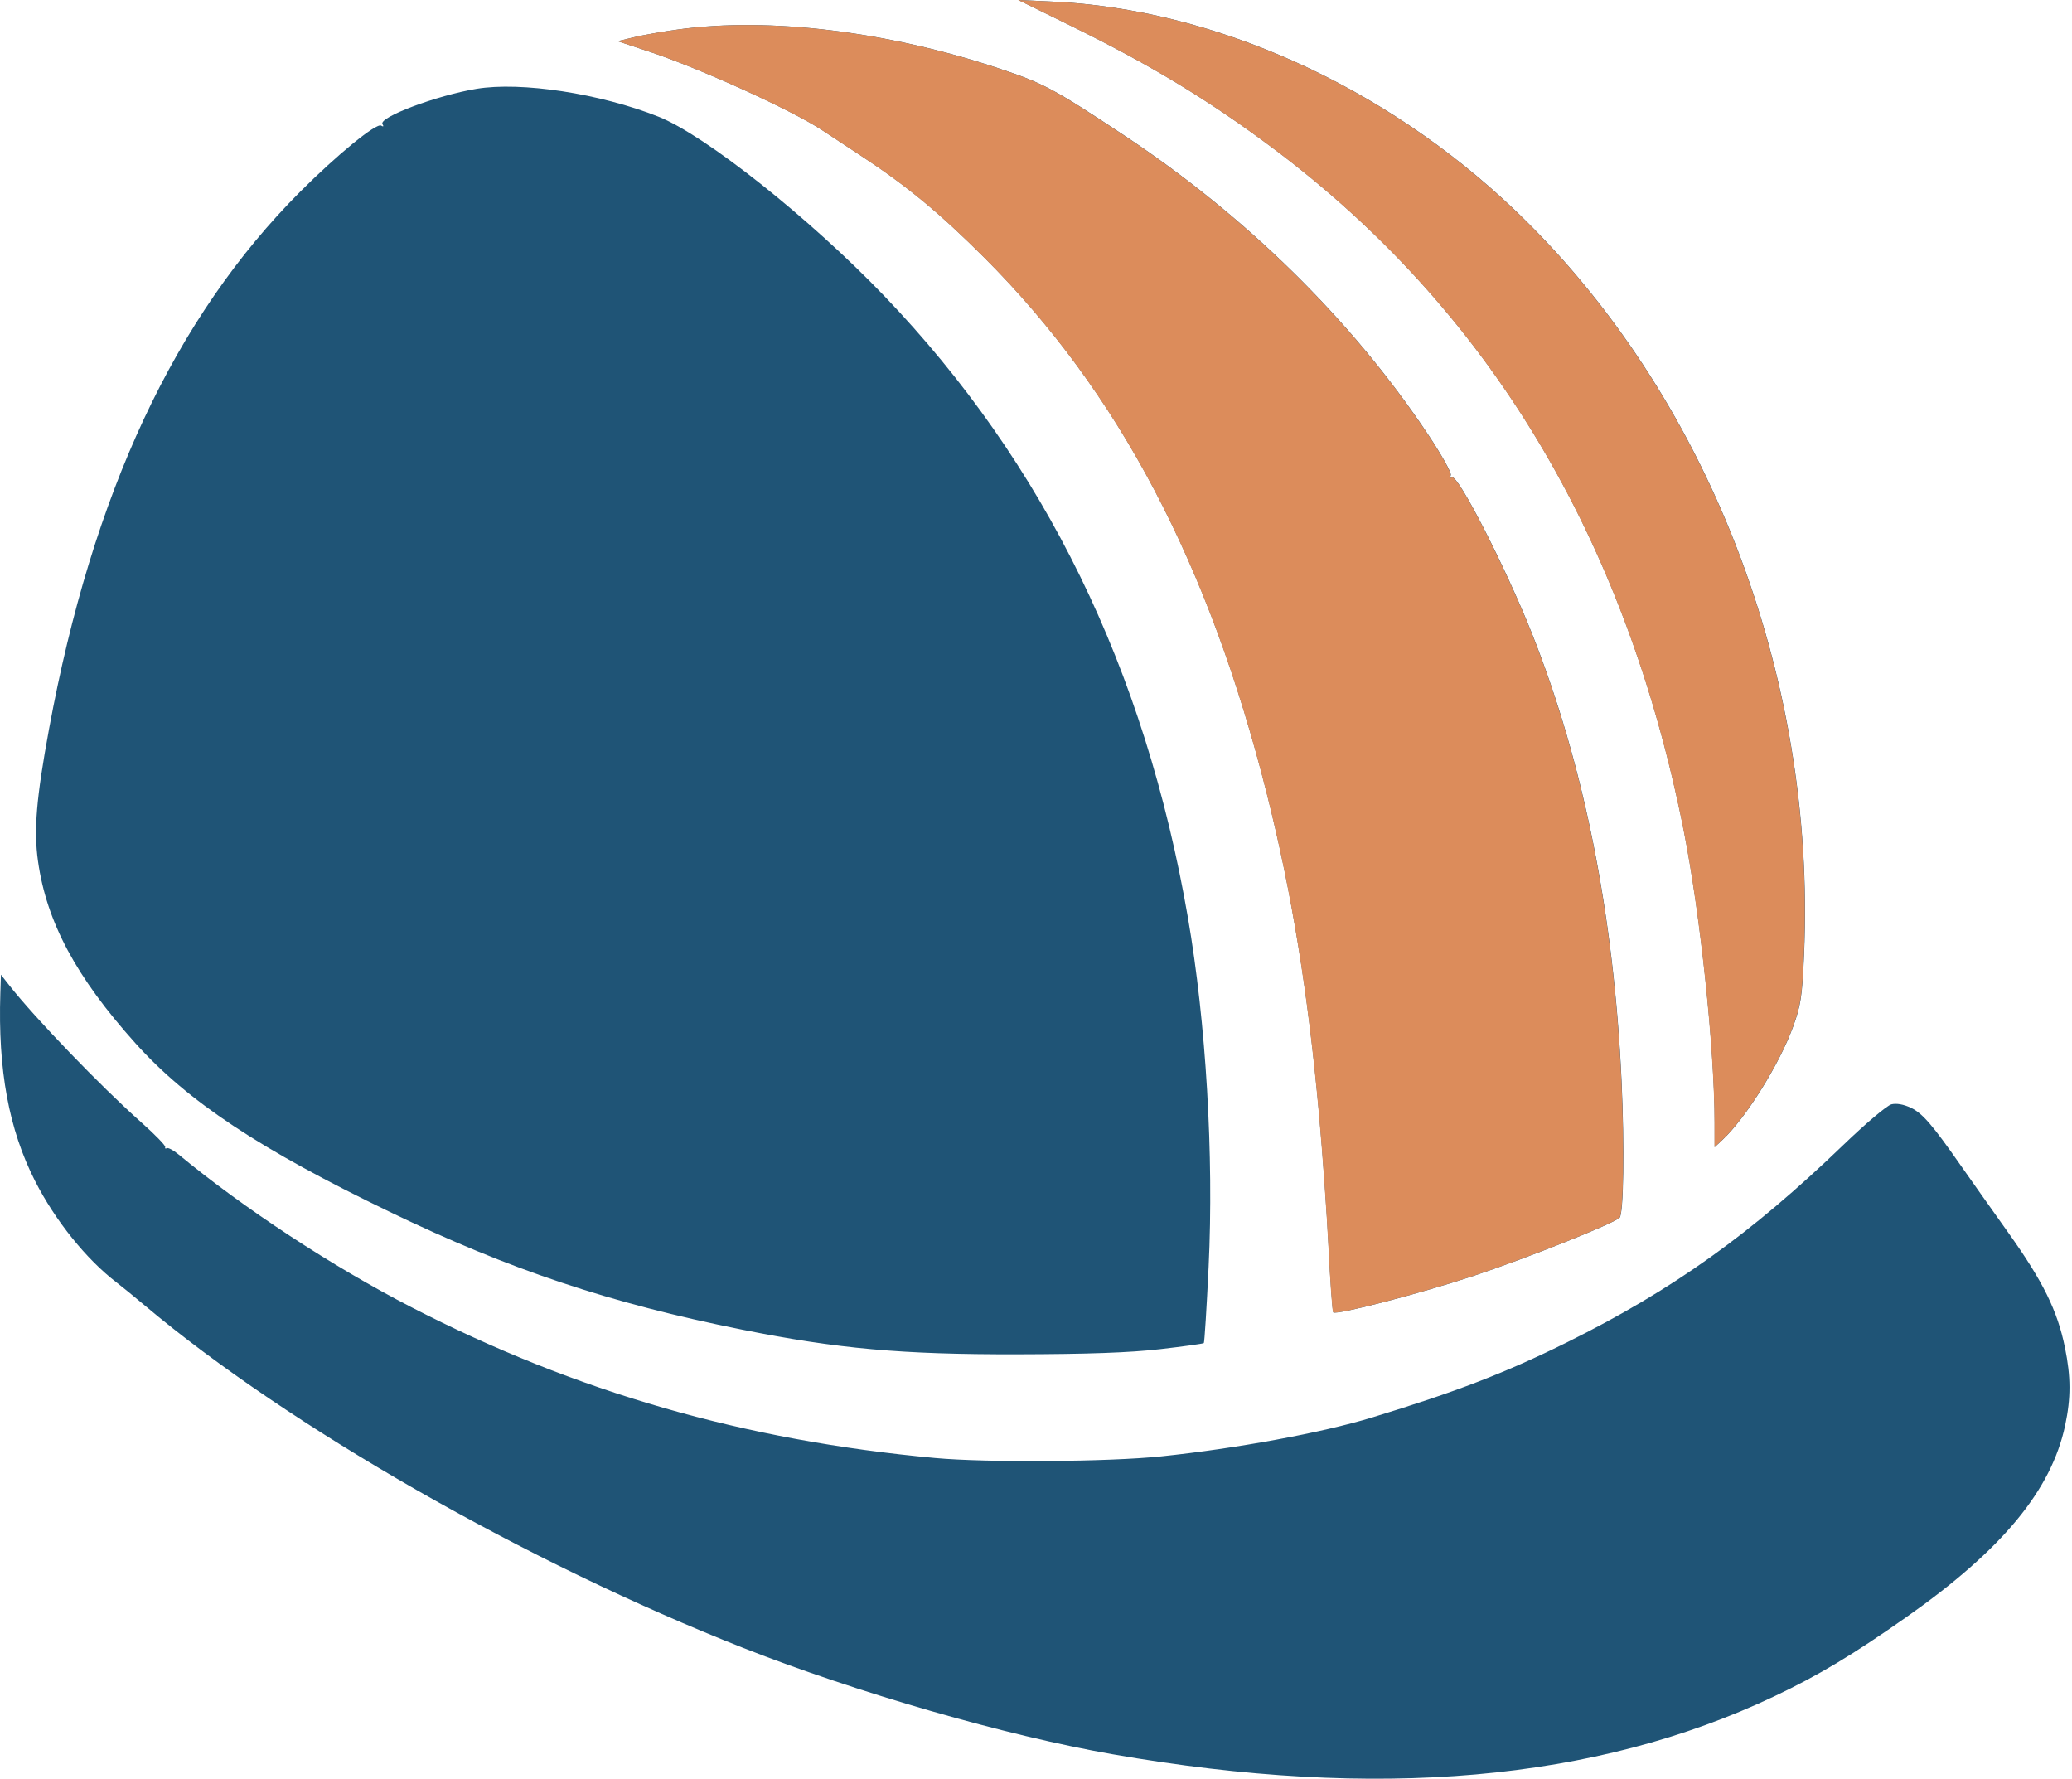
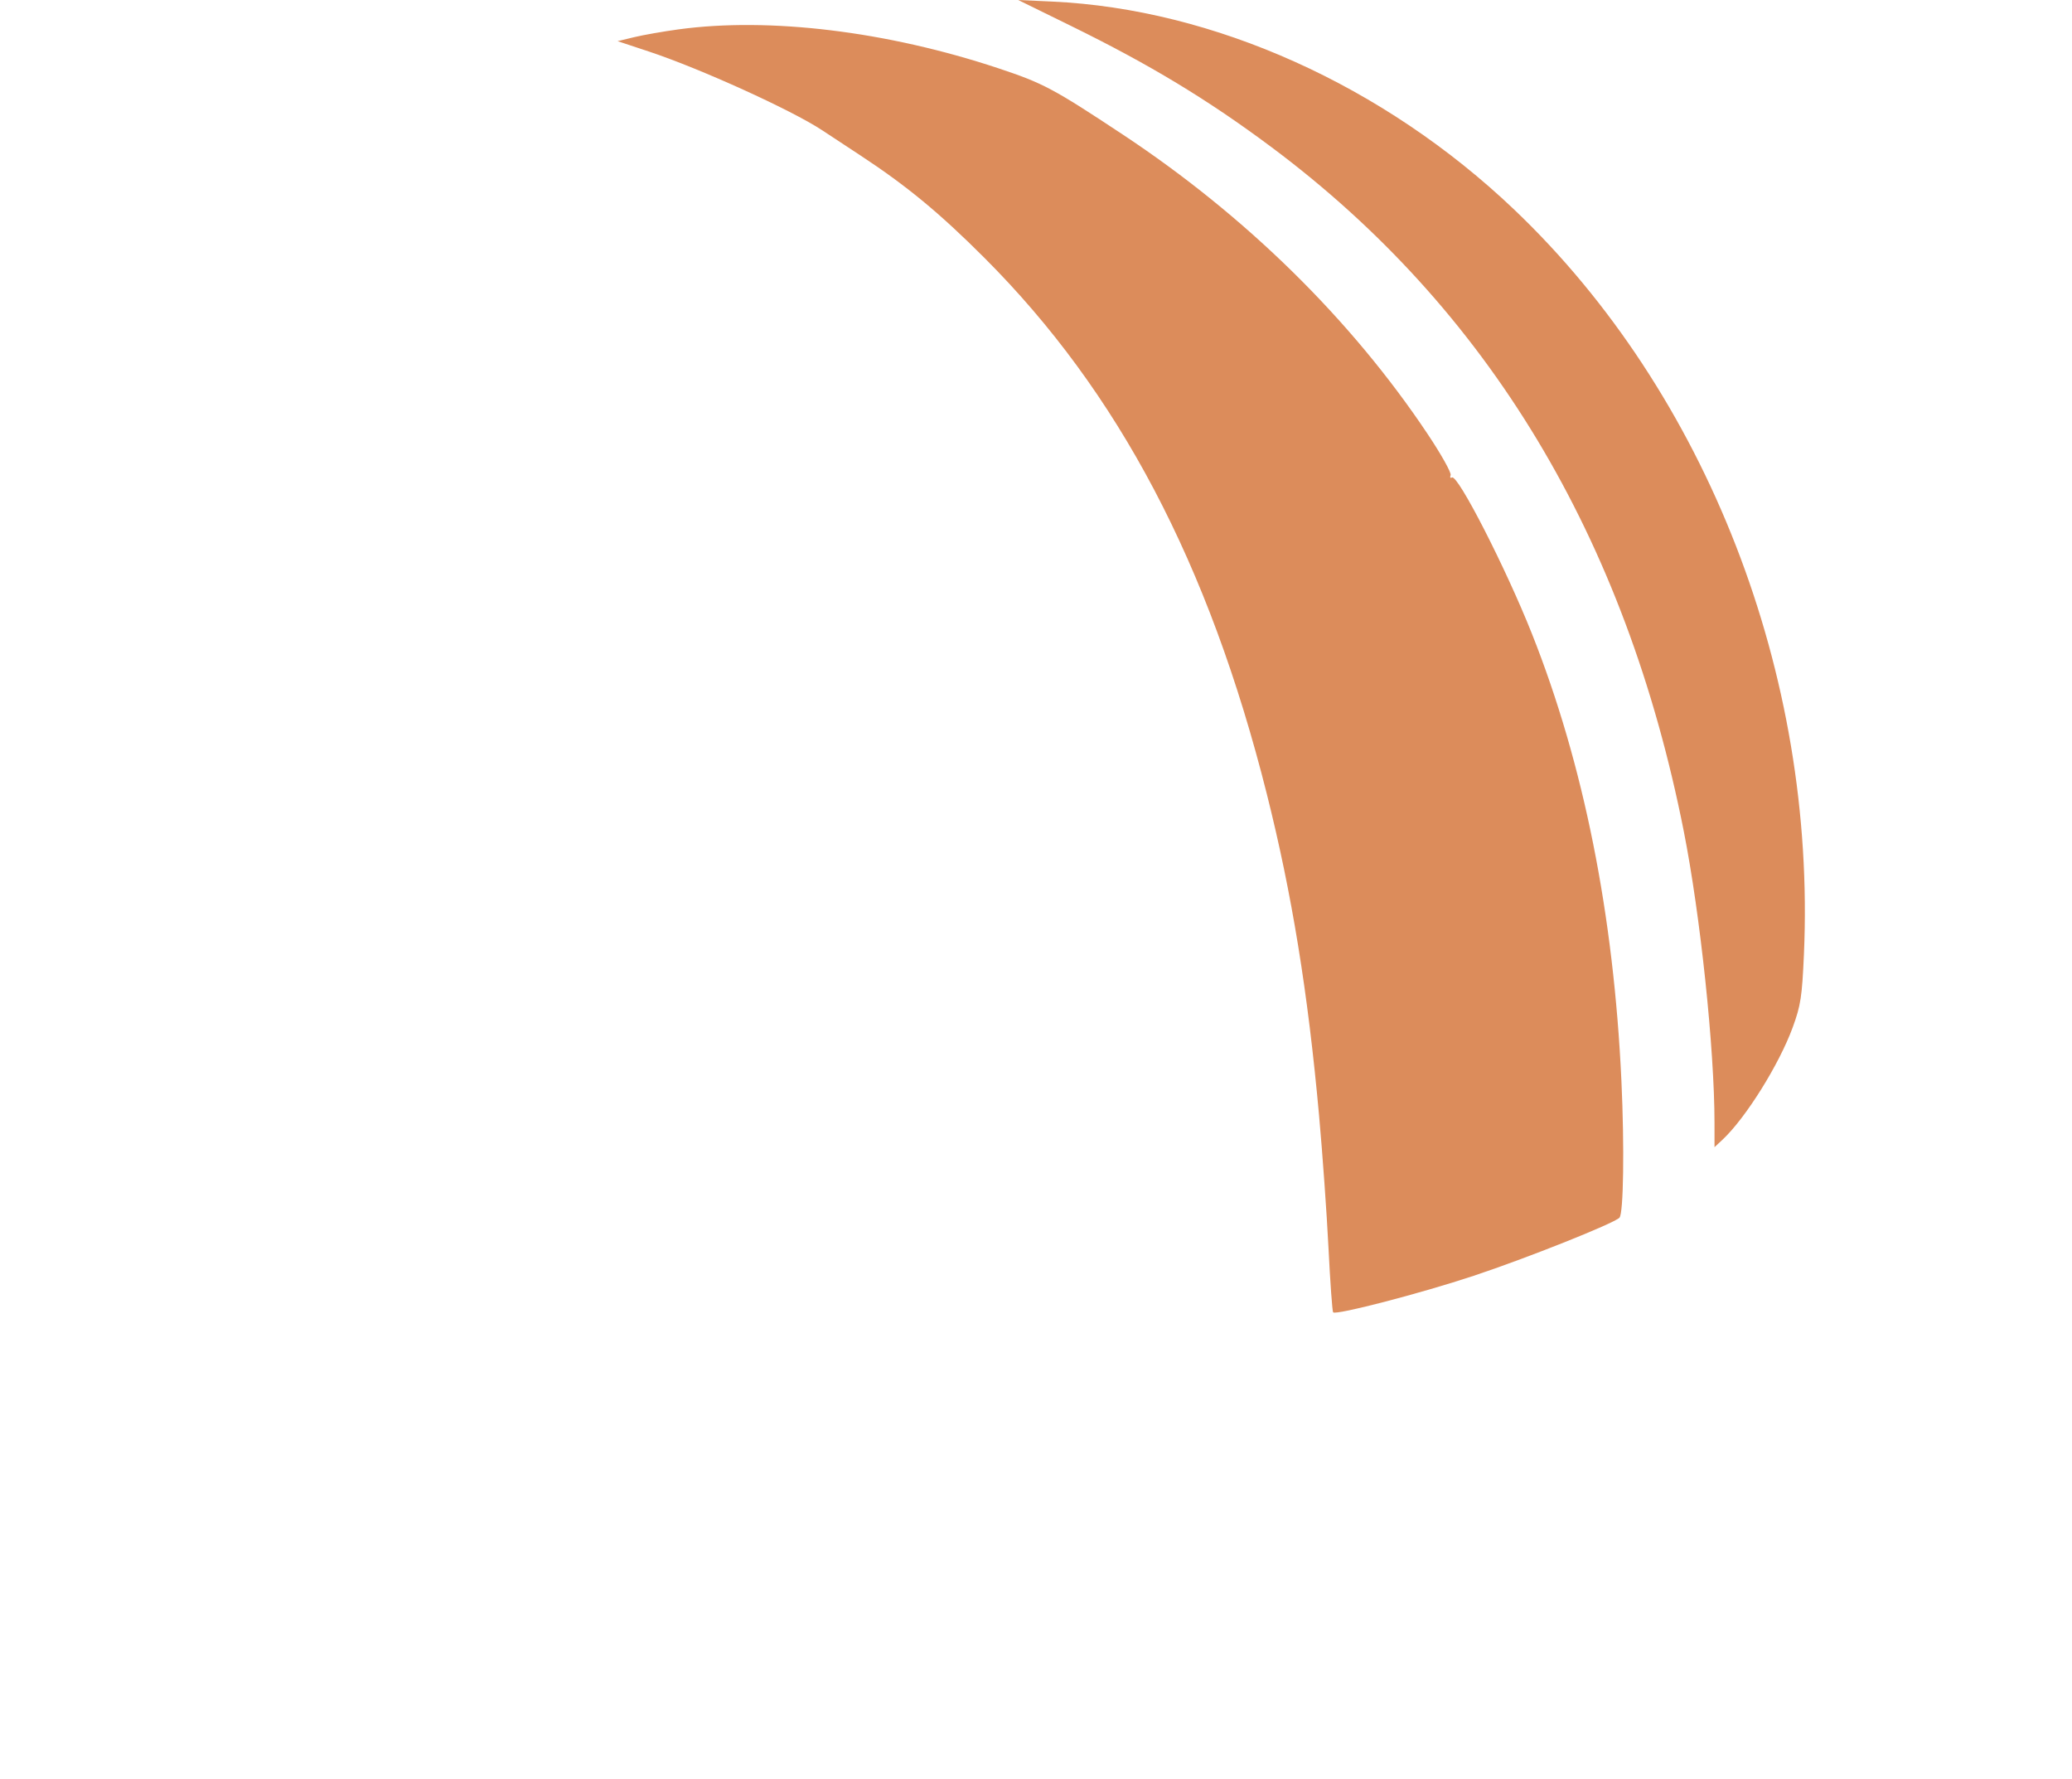
<svg xmlns="http://www.w3.org/2000/svg" width="671" height="576" viewBox="0 0 671 576" fill="none">
-   <path fill-rule="evenodd" clip-rule="evenodd" d="M346.883 8.391C372.433 20.926 391.168 32.252 411.781 47.625C481.906 99.924 526.503 173.903 545.332 269.164C550.705 296.353 555.262 339.578 555.276 363.496L555.281 371.421L557.875 368.996C565.388 361.973 576.231 344.614 580.627 332.572C583.193 325.541 583.63 322.695 584.233 309.072C588.25 218.382 552.768 127.199 490.345 67.795C448.191 27.68 393.153 2.919 340.781 0.507L329.781 0L346.883 8.391ZM219.781 9.511C214.831 10.186 208.366 11.321 205.415 12.033L200.049 13.327L210.146 16.67C226.696 22.149 256.396 35.635 266.281 42.16C267.656 43.068 273.281 46.769 278.781 50.386C293.745 60.225 304.349 68.986 318.856 83.495C362.288 126.935 391.543 182.468 410.299 257.072C418.425 289.394 423.606 321.257 427.212 361.072C428.333 373.447 429.707 392.76 430.266 403.99C430.826 415.22 431.503 424.627 431.772 424.896C432.748 425.873 460.204 418.736 477.281 413.067C494.503 407.35 522.593 396.16 524.495 394.258C525.811 392.942 526.125 371.398 525.139 350.072C522.642 296.102 512.89 247.343 496.171 205.236C487.705 183.914 472.105 153.445 470.243 154.596C469.726 154.915 469.538 154.565 469.825 153.818C470.112 153.071 466.757 147.085 462.37 140.516C437.628 103.464 403.529 69.96 363.781 43.647C341.15 28.665 337.897 26.933 323.281 22.081C287.252 10.12 249.204 5.5 219.781 9.511ZM154.281 28.76C141.378 30.903 122.501 38.001 123.859 40.198C124.319 40.942 124.161 41.116 123.432 40.665C121.888 39.711 109.188 50.077 97.239 62.042C56.598 102.738 29.941 159.754 15.874 236.072C11.75 258.445 10.889 268.756 12.305 278.813C15.079 298.515 24.643 316.379 43.877 337.788C60.796 356.619 84.179 372.117 126.281 392.404C165.02 411.07 197.495 421.918 240.281 430.486C271.28 436.693 291.968 438.551 329.281 438.478C352.188 438.433 365.866 437.944 375.62 436.821C383.232 435.944 389.634 435.052 389.848 434.838C390.062 434.625 390.759 423.546 391.397 410.22C393.125 374.151 390.576 331.117 384.696 297.072C370.787 216.548 338.267 149.994 286.359 95.816C262.27 70.673 228.448 43.824 213.259 37.784C194.374 30.275 168.757 26.355 154.281 28.76ZM0.11 321.572C-0.69 346.459 2.856 365.649 11.339 382.343C17.851 395.158 27.979 407.758 37.781 415.24C39.431 416.5 43.563 419.871 46.964 422.733C93.397 461.803 170.549 505.932 240.724 533.557C277.534 548.048 325.965 561.99 360.281 567.976C446.026 582.933 516.596 576.732 574.781 549.127C588.951 542.404 600.146 535.683 617.472 523.496C648.383 501.753 664.335 482.473 668.782 461.484C670.673 452.556 670.655 445.827 668.714 436.28C666.286 424.343 661.623 414.894 650.351 399.072C644.67 391.097 637.718 381.269 634.901 377.232C625.756 364.123 622.558 360.431 618.803 358.65C616.499 357.556 614.137 357.142 612.52 357.548C611.095 357.906 604.067 363.846 596.902 370.748C566.994 399.562 541.735 417.596 507.486 434.589C487.541 444.485 471.718 450.584 444.281 458.951C428.11 463.883 400.555 468.963 376.059 471.53C359.076 473.309 319.471 473.594 302.781 472.058C241.055 466.374 186.541 450.68 133.281 423.26C107.585 410.03 79.149 391.379 57.781 373.739C56.132 372.377 54.433 371.478 54.007 371.742C53.58 372.005 53.355 371.836 53.506 371.366C53.657 370.896 50.181 367.316 45.781 363.41C32.703 351.8 11.353 329.644 3.042 319.06L0.303 315.572L0.11 321.572Z" fill="#1F5476" />
  <path fill-rule="evenodd" clip-rule="evenodd" d="M346.834 8.391C372.384 20.926 391.119 32.252 411.732 47.625C481.857 99.924 526.454 173.903 545.283 269.164C550.656 296.353 555.213 339.578 555.227 363.496L555.232 371.421L557.826 368.996C565.339 361.973 576.182 344.614 580.578 332.572C583.144 325.541 583.581 322.695 584.184 309.072C588.201 218.382 552.719 127.199 490.296 67.795C448.142 27.68 393.104 2.919 340.732 0.507L329.732 0L346.834 8.391ZM219.732 9.511C214.782 10.186 208.317 11.321 205.366 12.033L200 13.327L210.097 16.67C226.647 22.149 256.347 35.635 266.232 42.16C267.607 43.068 273.232 46.769 278.732 50.386C293.696 60.225 304.3 68.986 318.807 83.495C362.239 126.935 391.494 182.468 410.25 257.072C418.376 289.394 423.557 321.257 427.163 361.072C428.284 373.447 429.658 392.76 430.217 403.99C430.777 415.22 431.454 424.627 431.723 424.896C432.699 425.873 460.155 418.736 477.232 413.067C494.454 407.35 522.544 396.16 524.446 394.258C525.762 392.942 526.076 371.398 525.09 350.072C522.593 296.102 512.841 247.343 496.122 205.236C487.656 183.914 472.056 153.445 470.194 154.596C469.677 154.915 469.489 154.565 469.776 153.818C470.063 153.071 466.708 147.085 462.321 140.516C437.579 103.464 403.48 69.96 363.732 43.647C341.101 28.665 337.848 26.933 323.232 22.081C287.203 10.12 249.155 5.5 219.732 9.511Z" fill="#DC8C5B" />
</svg>